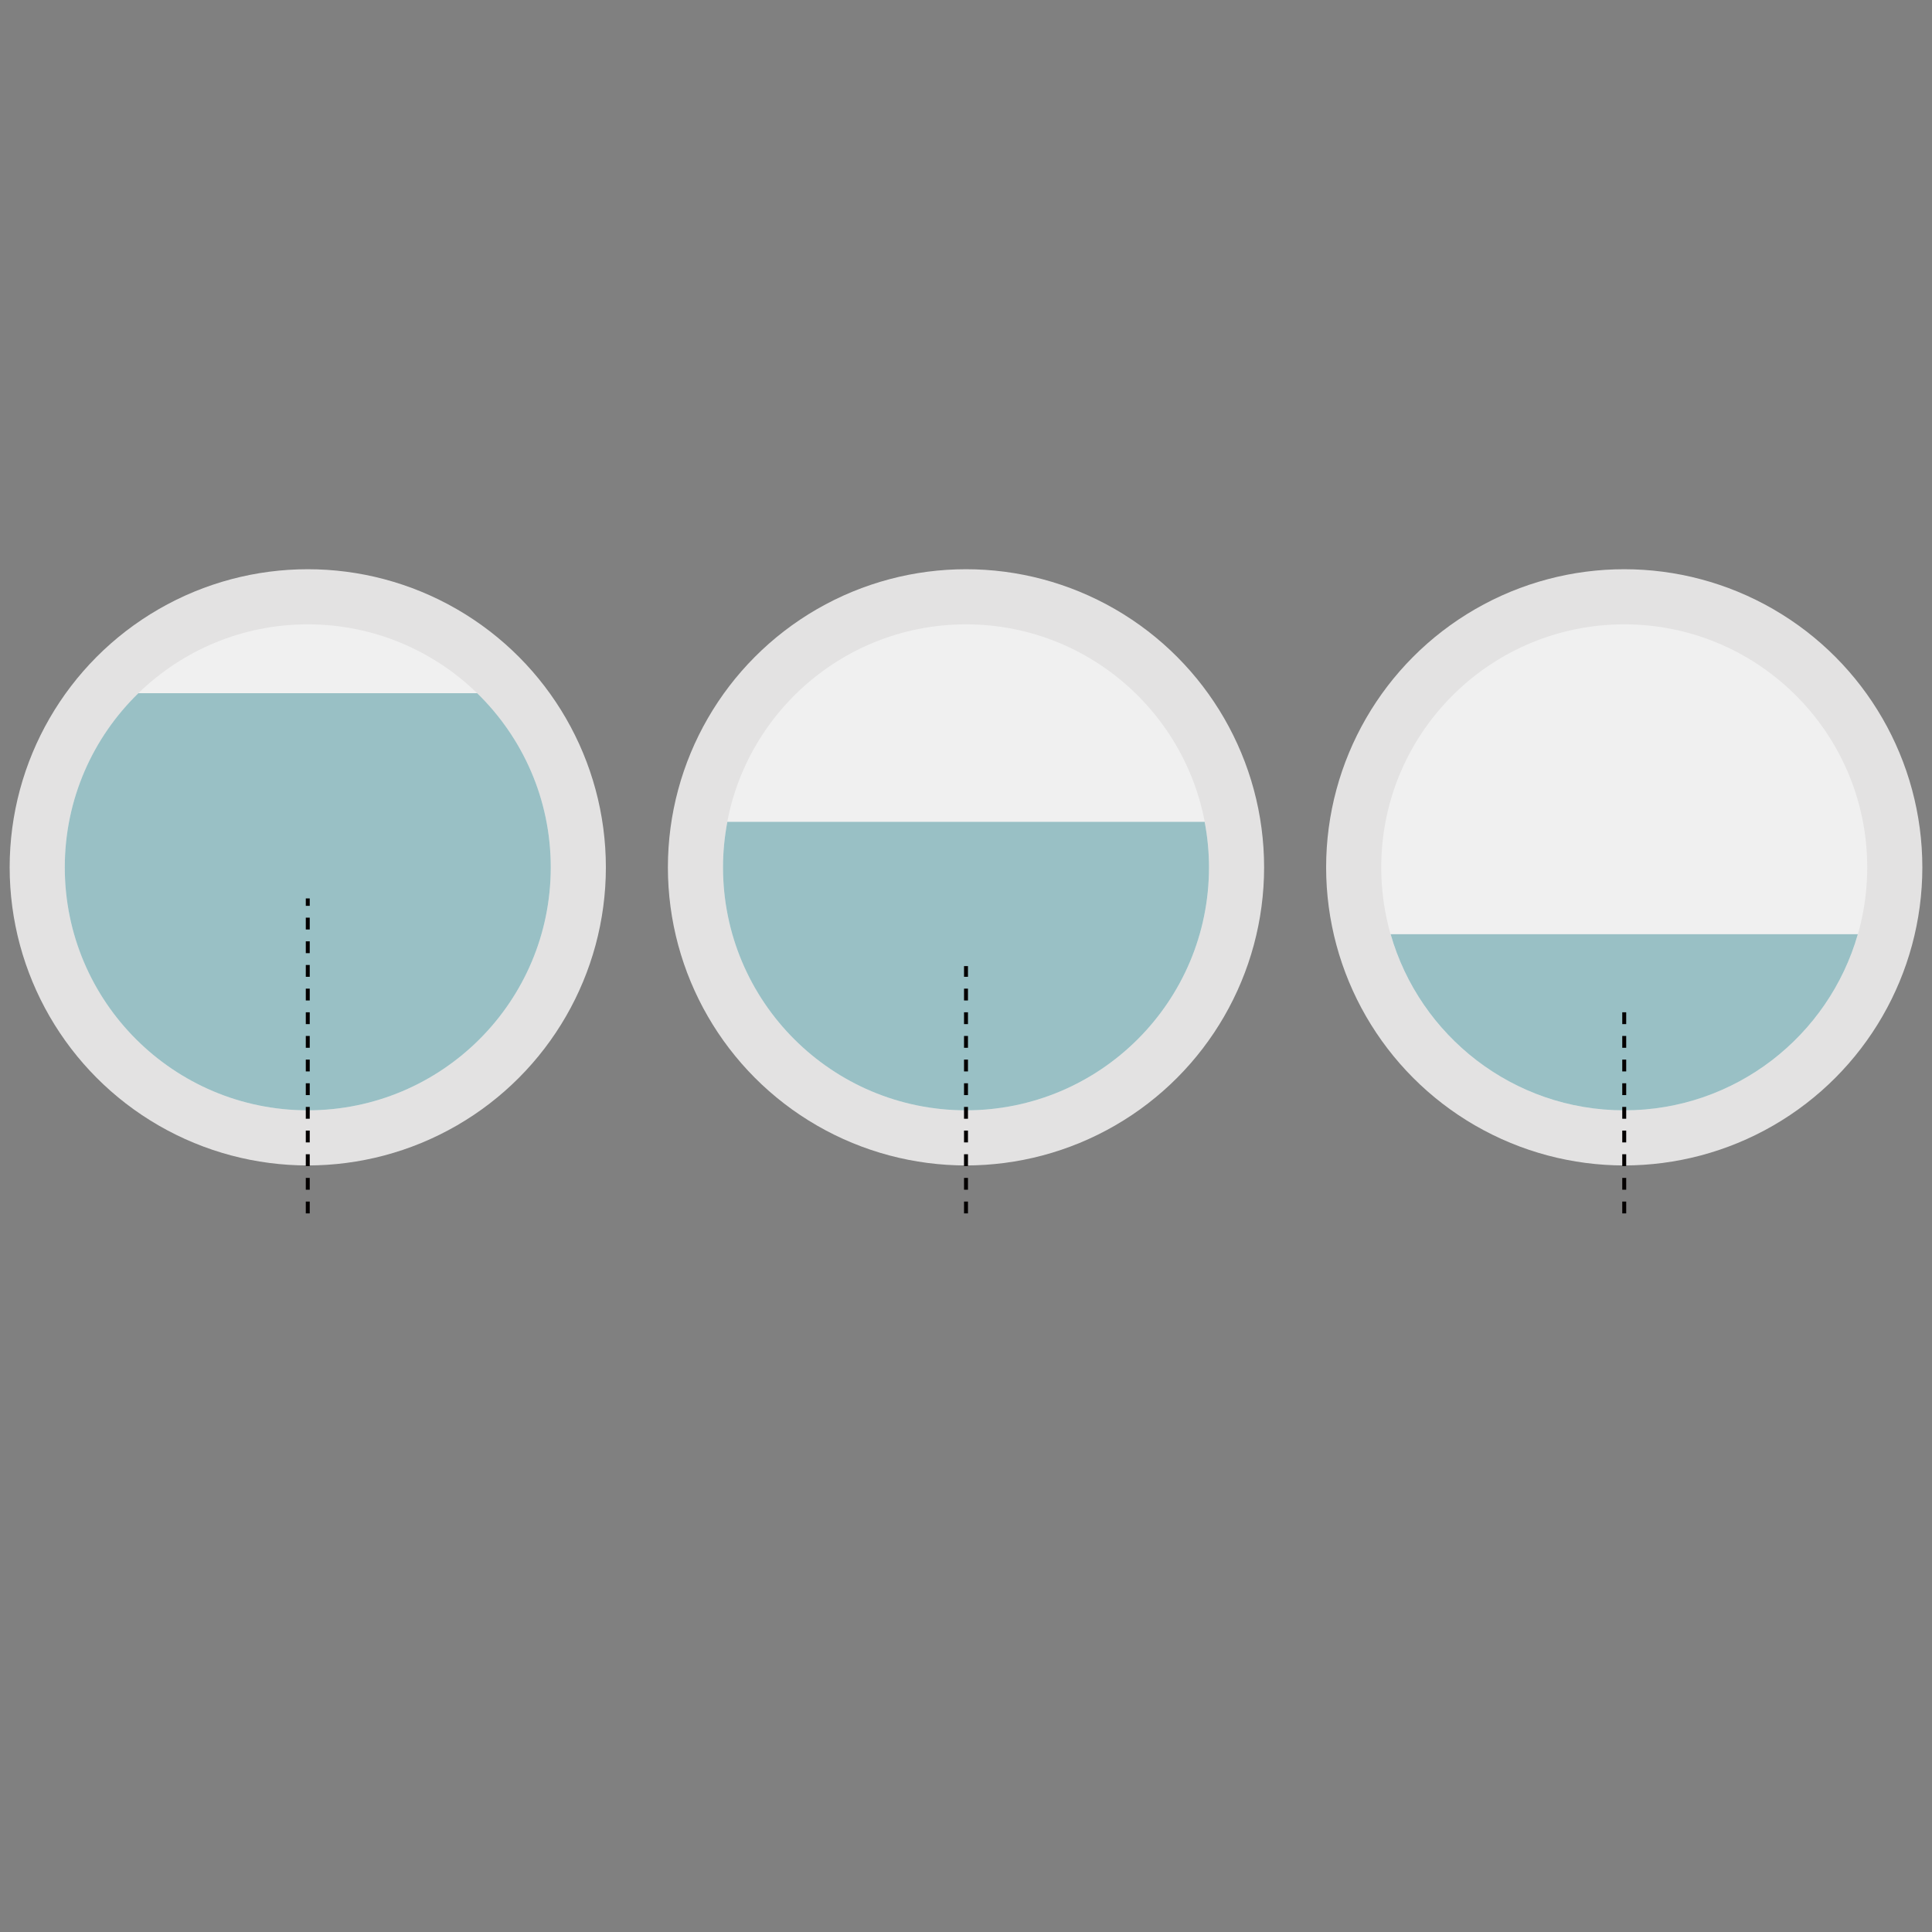
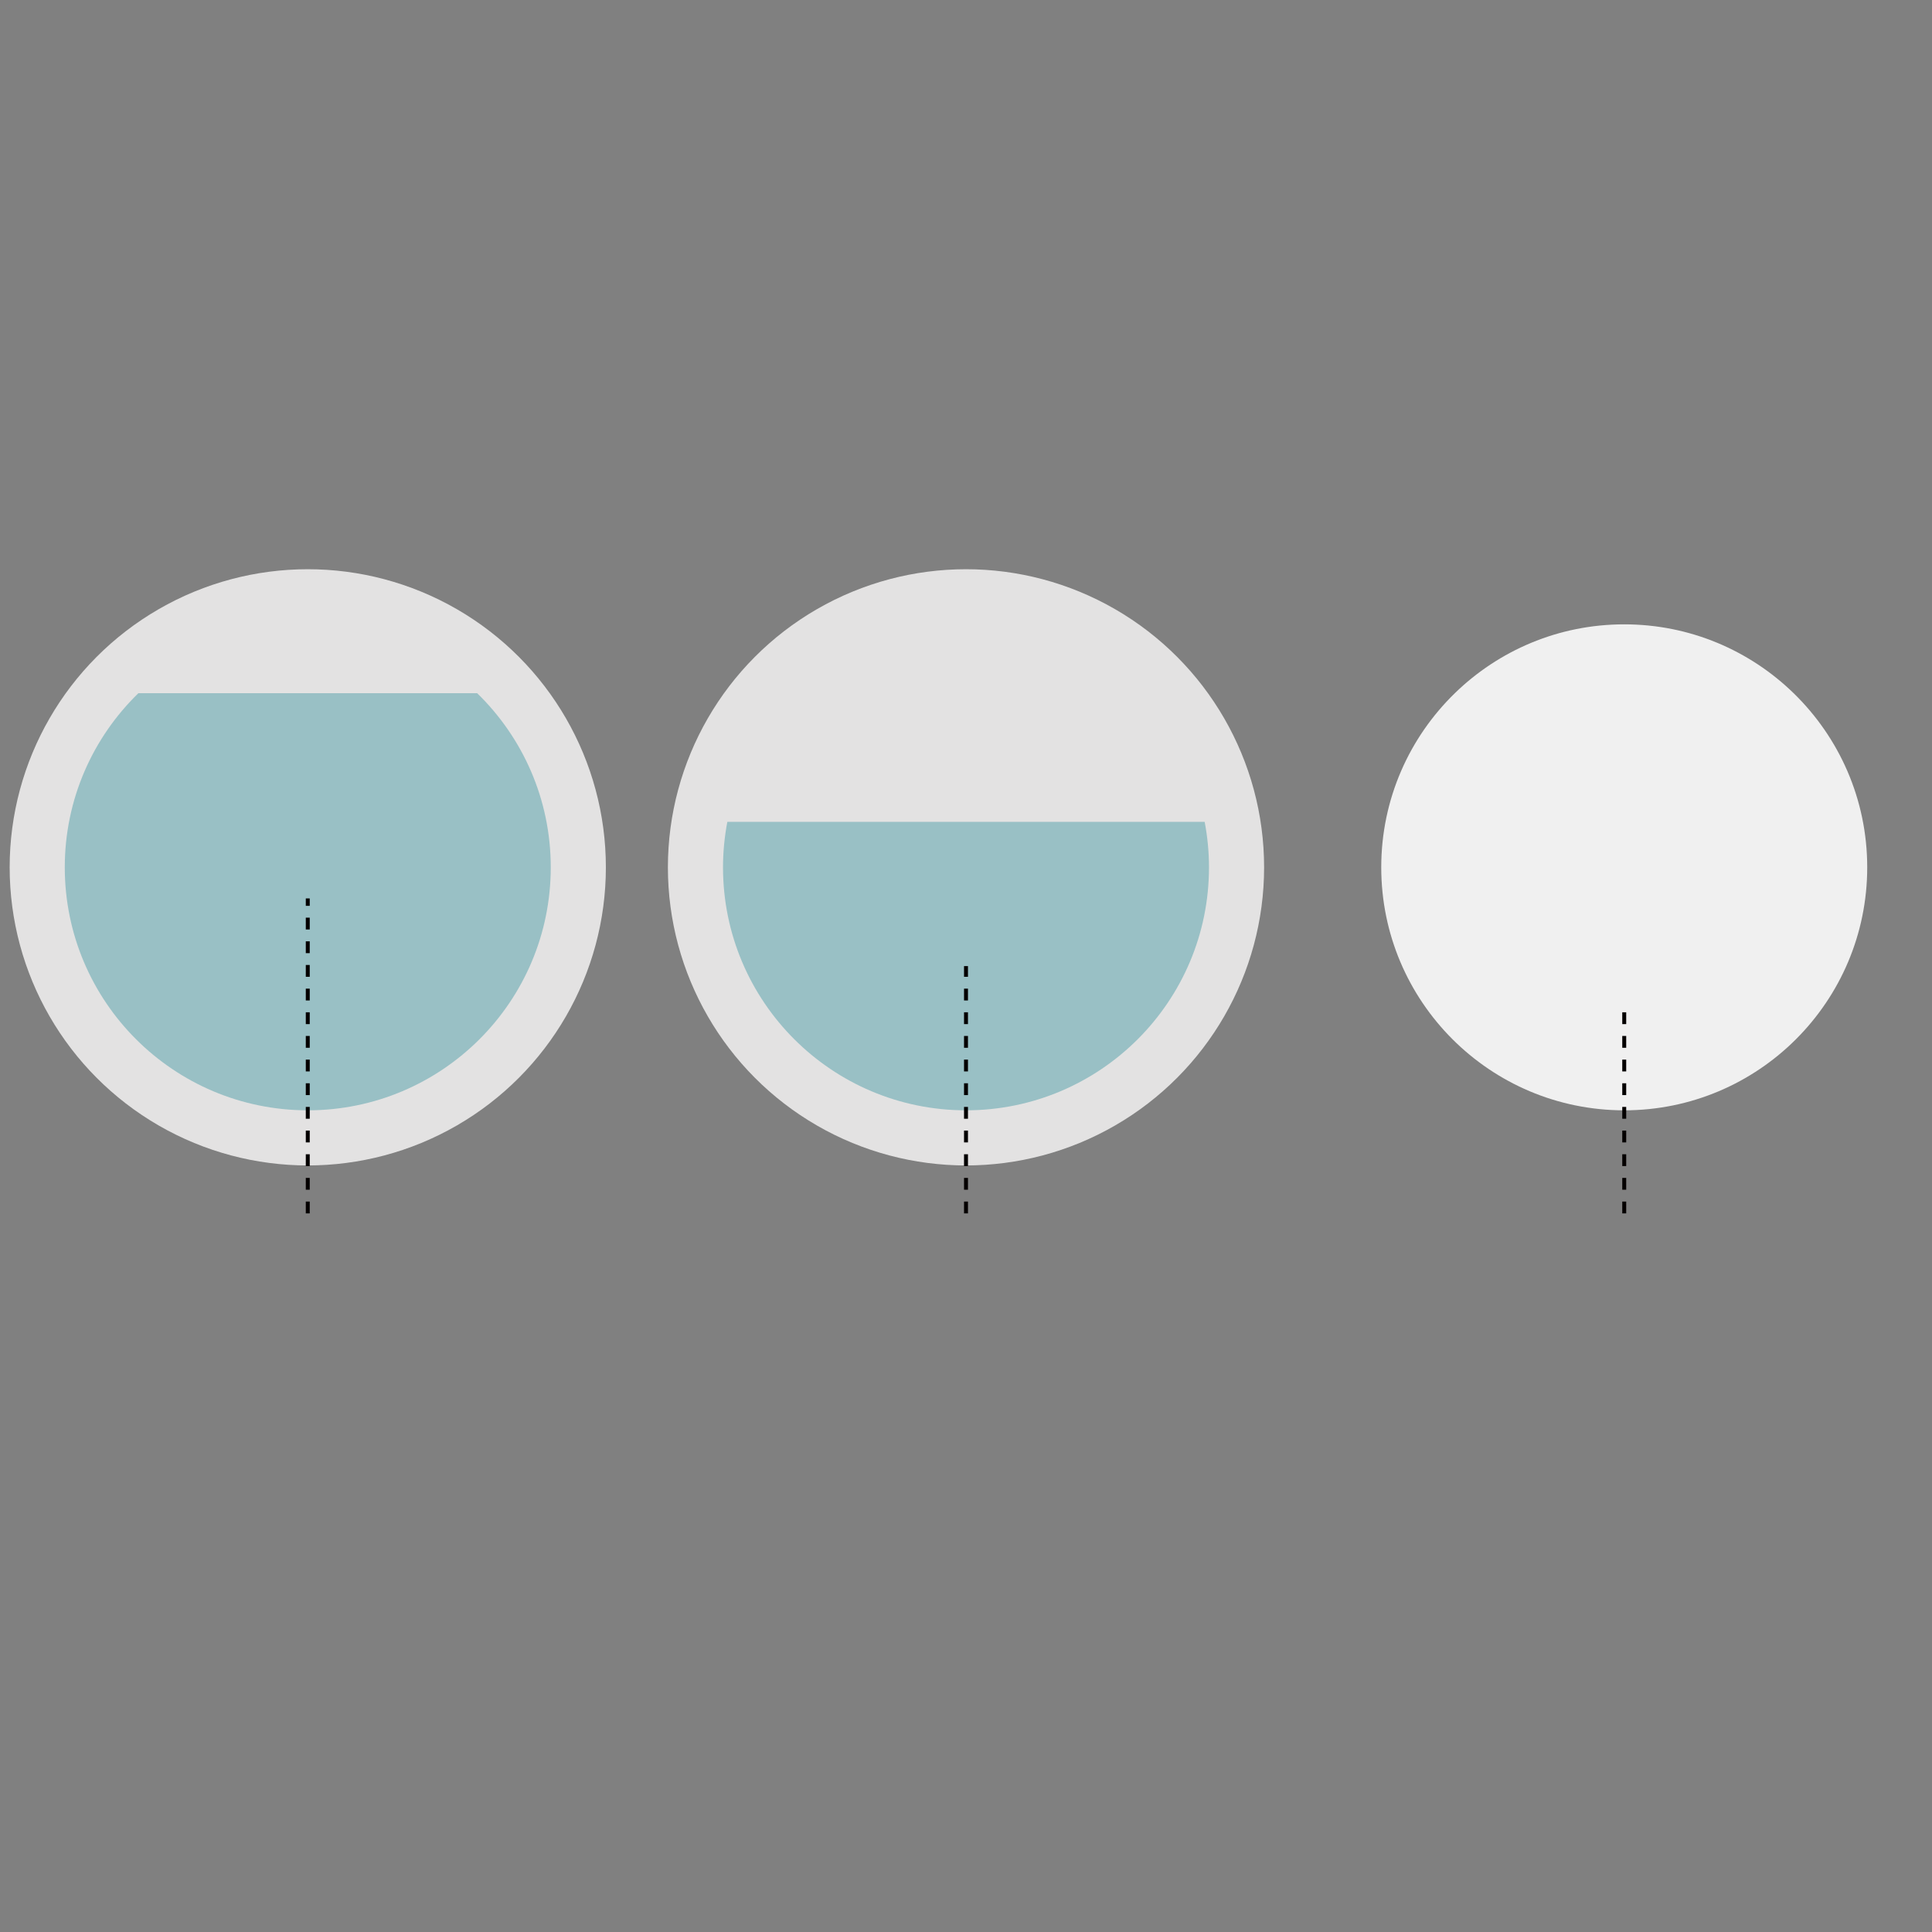
<svg xmlns="http://www.w3.org/2000/svg" version="1.1" id="레이어_1" x="0px" y="0px" viewBox="0 0 1000 1000" style="enable-background:new 0 0 1000 1000;" xml:space="preserve">
  <rect x="0" y="0" width="1000" height="1000" fill="#808080" stroke="none" />
  <style type="text/css">
	.st0{fill:none;}
	.st1{fill:#E3E2E2;}
	.st2{fill:#F0F0F0;}
	.st3{fill:#99C0C5;}
	.st4{fill:#040000;}
</style>
-   <rect class="st0" width="1000" height="1000" />
  <g>
    <circle class="st1" cx="159.3" cy="448.93" r="154.3" />
-     <path class="st2" d="M246.99,358.81c-22.66-22.05-53.58-35.65-87.69-35.65s-65.03,13.6-87.69,35.65   c-23.48,22.85-38.08,54.77-38.08,90.12c0,69.46,56.31,125.77,125.77,125.77c69.46,0,125.77-56.31,125.77-125.77   C285.07,413.58,270.47,381.66,246.99,358.81z" />
    <path class="st3" d="M33.53,448.93c0,69.46,56.31,125.77,125.77,125.77c69.46,0,125.77-56.31,125.77-125.77   c0-35.35-14.6-67.27-38.08-90.12H71.61C48.13,381.66,33.53,413.58,33.53,448.93z" />
    <circle class="st1" cx="500" cy="448.93" r="154.3" />
-     <path class="st2" d="M587.69,358.81c-22.66-22.05-53.58-35.65-87.69-35.65s-65.03,13.6-87.69,35.65   c-23.48,22.85-38.08,54.77-38.08,90.12c0,69.46,56.31,125.77,125.77,125.77c69.46,0,125.77-56.31,125.77-125.77   C625.77,413.58,611.17,381.66,587.69,358.81z" />
    <path class="st3" d="M374.23,448.93c0,69.46,56.31,125.77,125.77,125.77c69.46,0,125.77-56.31,125.77-125.77   c0-8.05-0.79-15.92-2.24-23.55H376.47C375.02,433.02,374.23,440.88,374.23,448.93z" />
-     <circle class="st1" cx="840.7" cy="448.93" r="154.3" />
    <path class="st2" d="M928.39,358.81c-22.66-22.05-53.58-35.65-87.69-35.65c-34.11,0-65.03,13.6-87.69,35.65   c-23.48,22.85-38.08,54.77-38.08,90.12c0,69.46,56.31,125.77,125.77,125.77c69.46,0,125.77-56.31,125.77-125.77   C966.47,413.58,951.87,381.66,928.39,358.81z" />
-     <path class="st3" d="M840.7,574.71c57.45,0,105.87-38.54,120.91-91.16H719.79C734.83,536.17,783.25,574.71,840.7,574.71z" />
    <path class="st4" d="M160.32,628.05h-2.04v-6.12h2.04V628.05z M160.32,615.8h-2.04v-6.12h2.04V615.8z M160.32,603.56h-2.04v-6.12   h2.04V603.56z M160.32,591.31h-2.04v-6.12h2.04V591.31z M160.32,579.06h-2.04v-6.12h2.04V579.06z M160.32,566.82h-2.04v-6.12h2.04   V566.82z M160.32,554.57h-2.04v-6.12h2.04V554.57z M160.32,542.33h-2.04v-6.12h2.04V542.33z M160.32,530.08h-2.04v-6.12h2.04   V530.08z M160.32,517.84h-2.04v-6.12h2.04V517.84z M160.32,505.59h-2.04v-6.12h2.04V505.59z M160.32,493.35h-2.04v-6.12h2.04   V493.35z M160.32,481.1h-2.04v-6.12h2.04V481.1z M160.32,468.86h-2.04v-3.84h2.04V468.86z" />
    <path class="st4" d="M501.02,628.05h-2.04v-6.12h2.04V628.05z M501.02,615.8h-2.04v-6.12h2.04V615.8z M501.02,603.56h-2.04v-6.12   h2.04V603.56z M501.02,591.31h-2.04v-6.12h2.04V591.31z M501.02,579.06h-2.04v-6.12h2.04V579.06z M501.02,566.82h-2.04v-6.12h2.04   V566.82z M501.02,554.57h-2.04v-6.12h2.04V554.57z M501.02,542.33h-2.04v-6.12h2.04V542.33z M501.02,530.08h-2.04v-6.12h2.04   V530.08z M501.02,517.84h-2.04v-6.12h2.04V517.84z M501.02,505.59h-2.04v-5.54h2.04V505.59z" />
    <path class="st4" d="M841.72,628.05h-2.04v-6.12h2.04V628.05z M841.72,615.8h-2.04v-6.12h2.04V615.8z M841.72,603.56h-2.04v-6.12   h2.04V603.56z M841.72,591.31h-2.04v-6.12h2.04V591.31z M841.72,579.06h-2.04v-6.12h2.04V579.06z M841.72,566.82h-2.04v-6.12h2.04   V566.82z M841.72,554.57h-2.04v-6.12h2.04V554.57z M841.72,542.33h-2.04v-6.12h2.04V542.33z M841.72,530.08h-2.04v-6.12h2.04   V530.08z" />
  </g>
</svg>